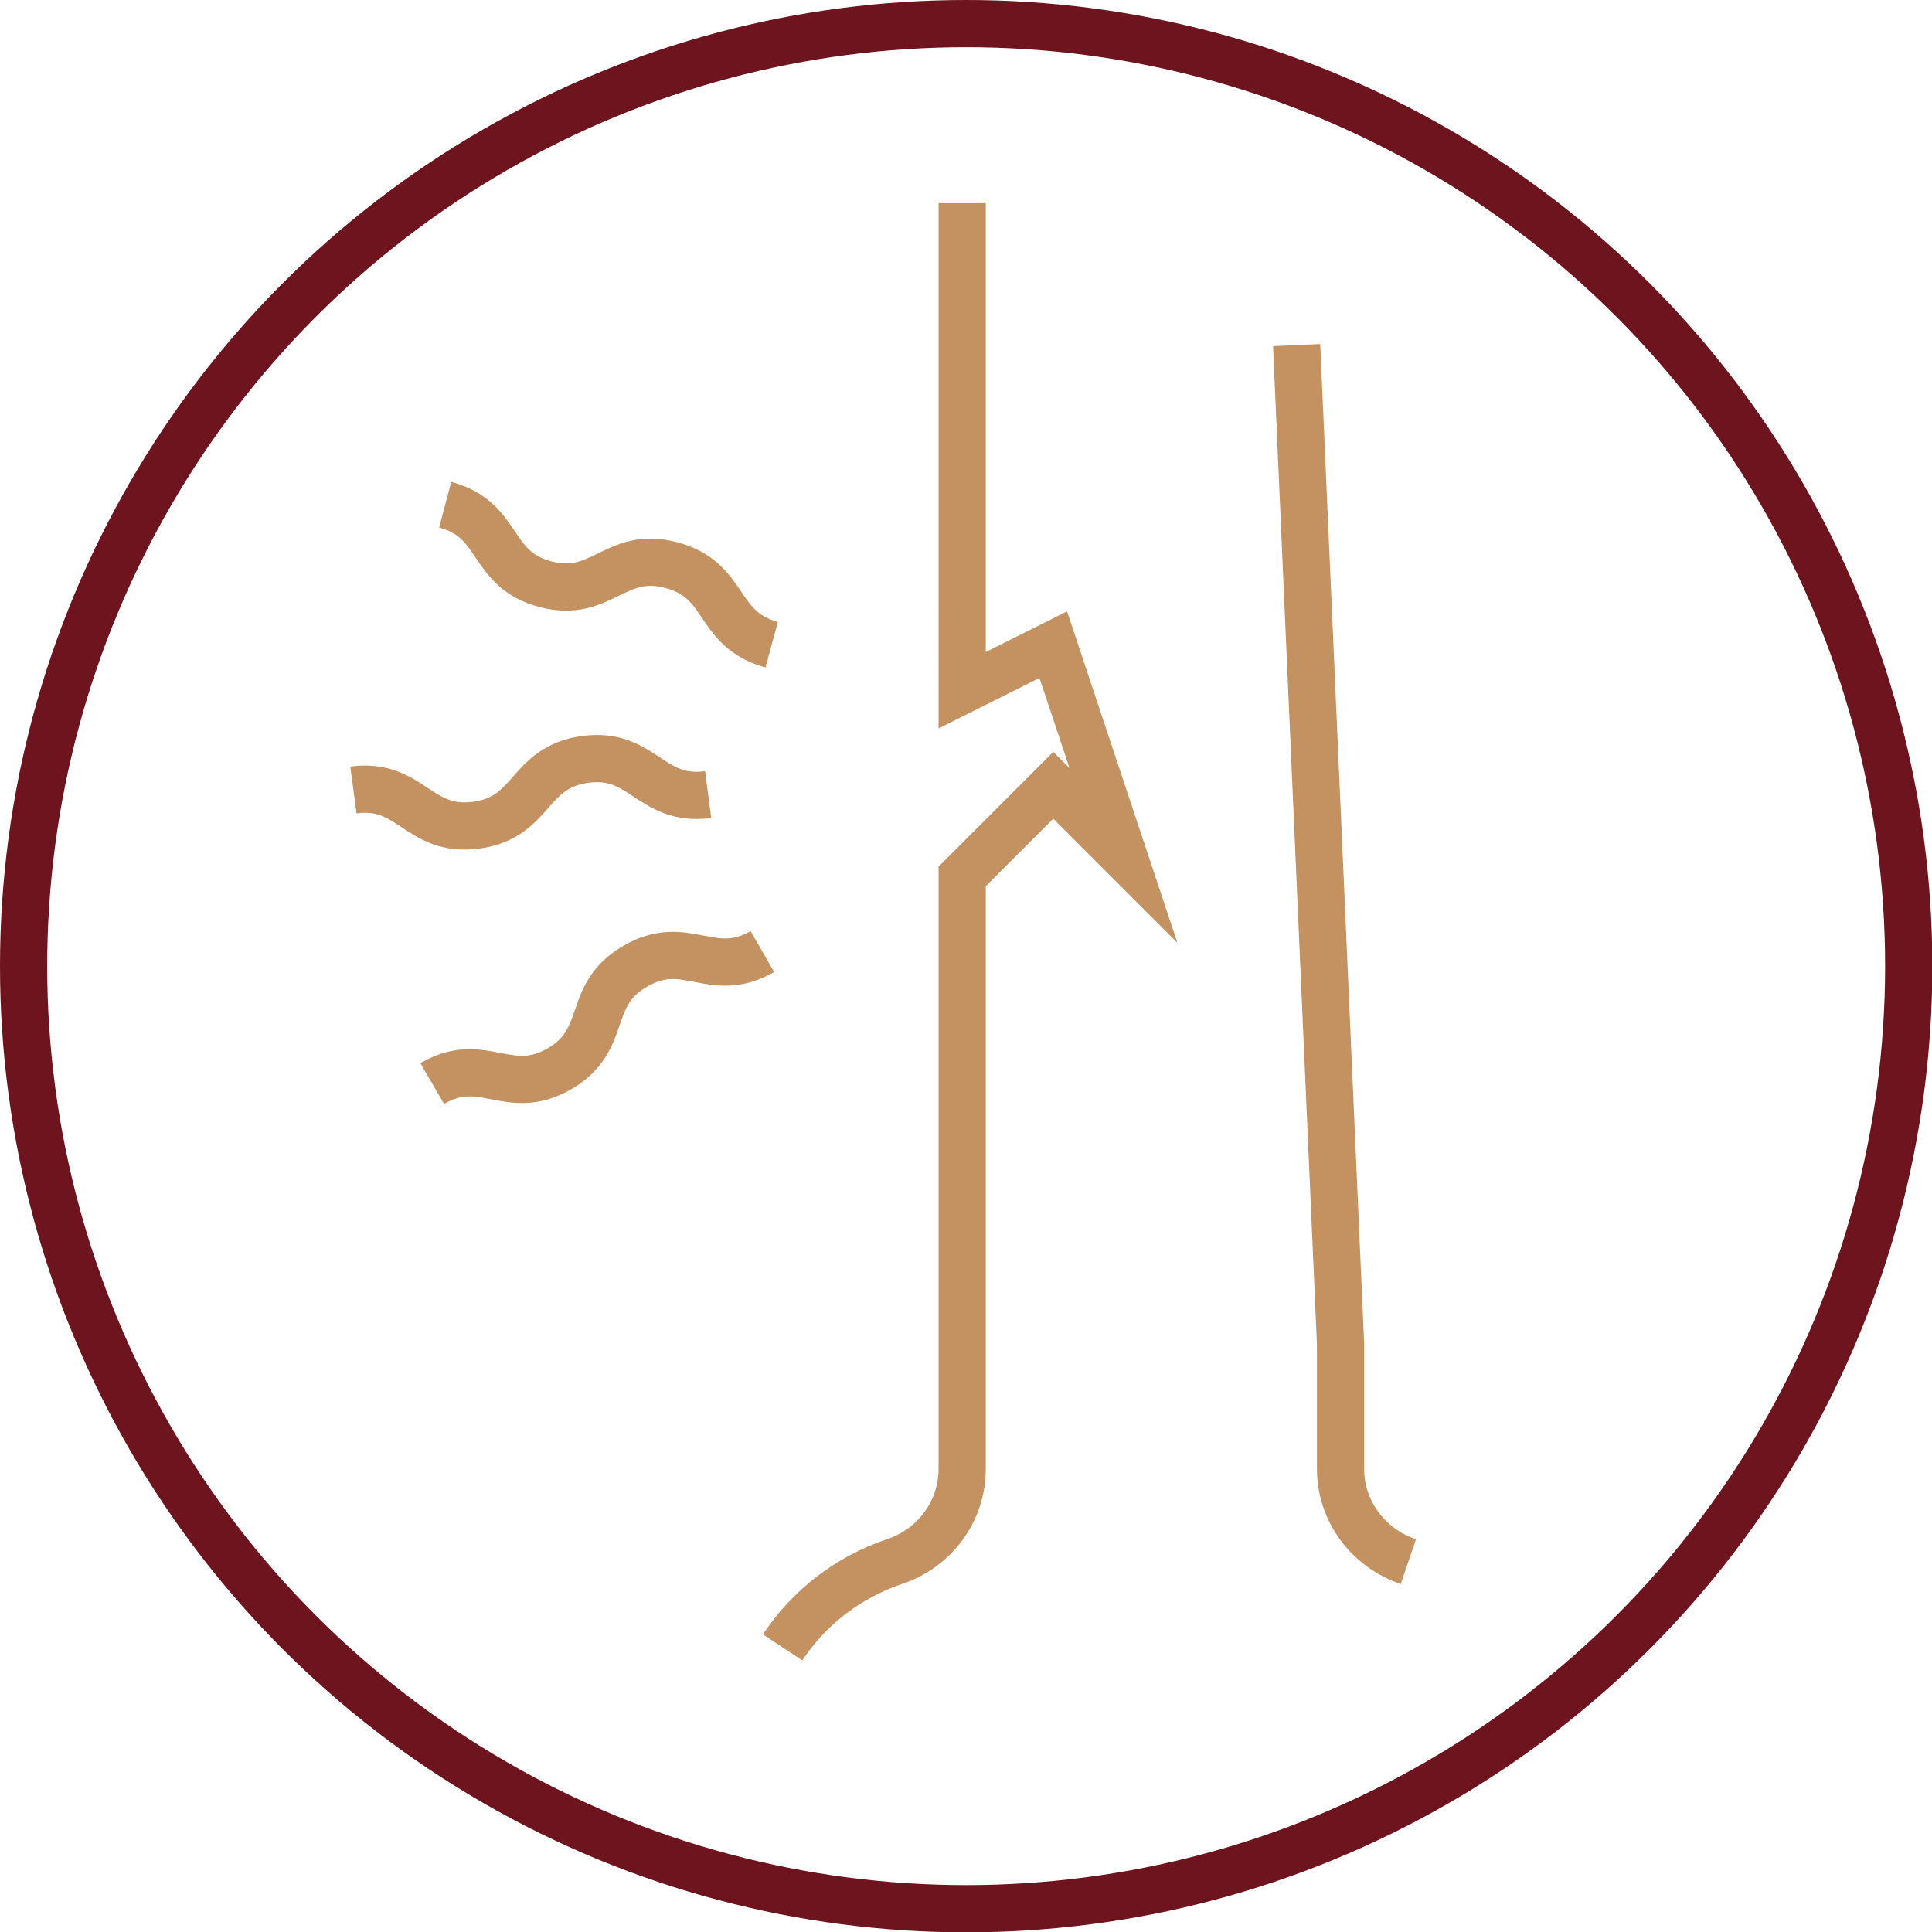
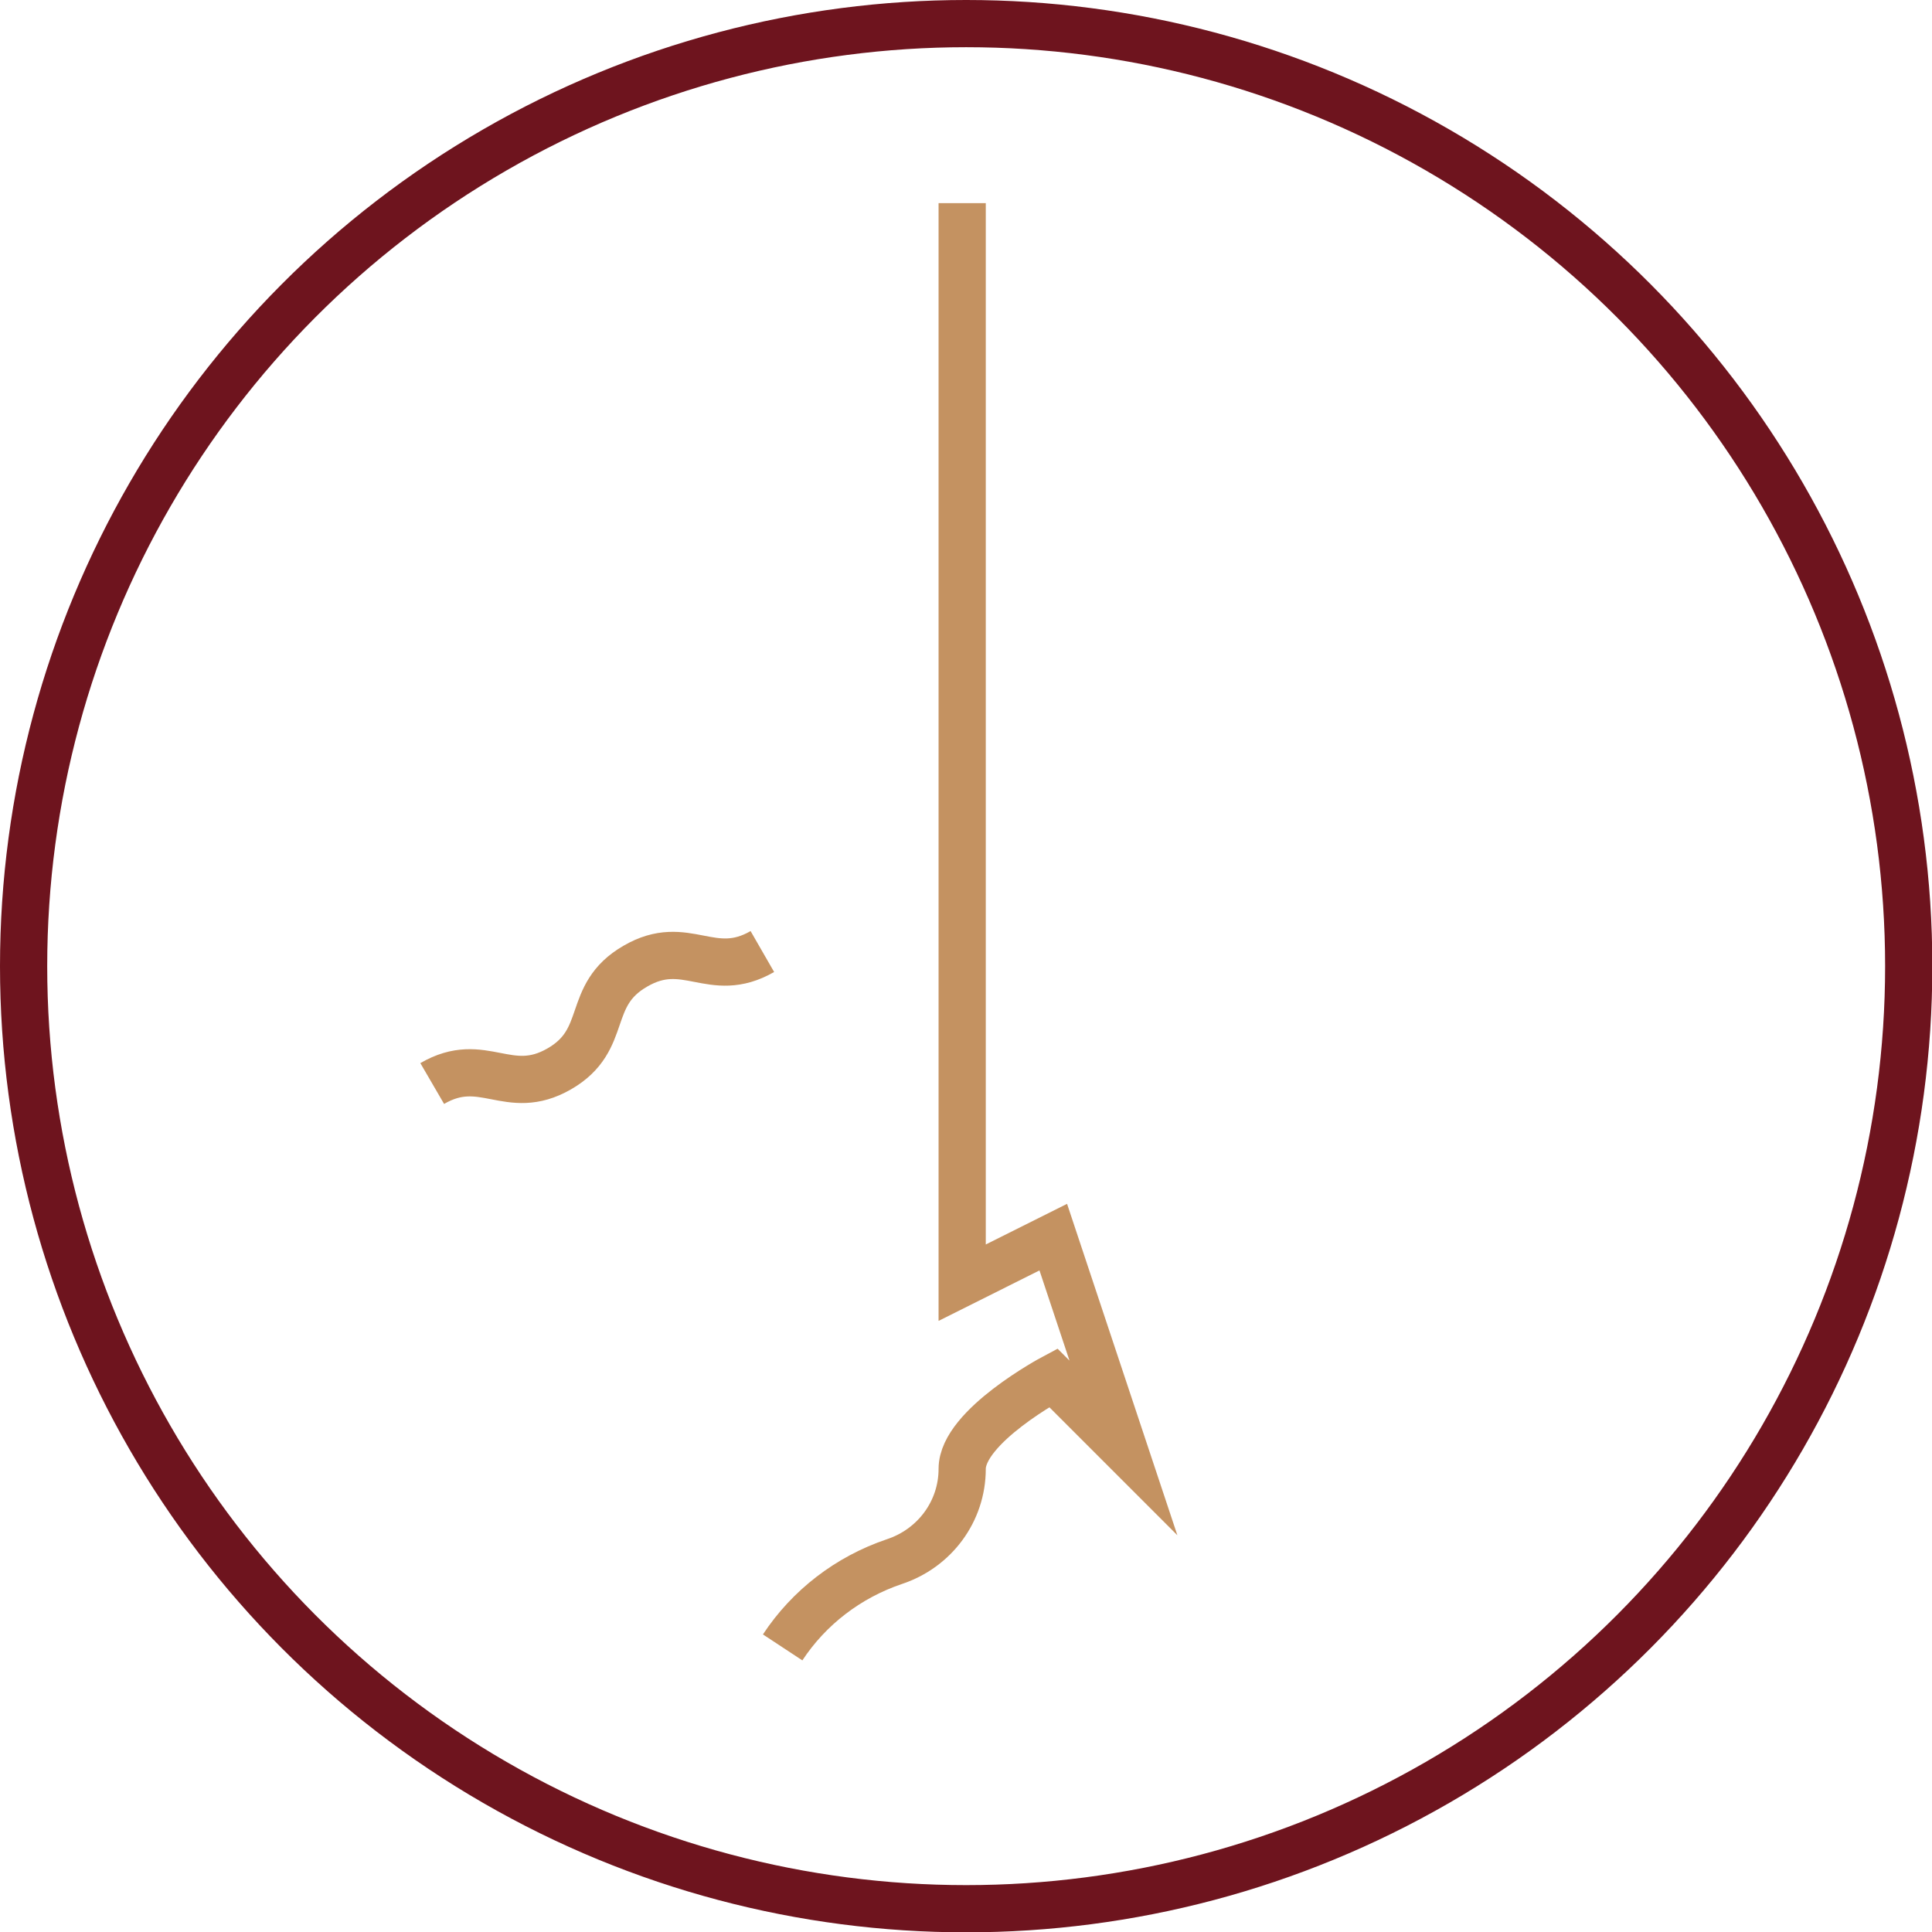
<svg xmlns="http://www.w3.org/2000/svg" id="Layer_2" viewBox="0 0 58.11 58.11">
  <defs>
    <style>.cls-1{stroke:#6e141e;stroke-linecap:round;stroke-linejoin:round;}.cls-1,.cls-2{fill:none;stroke-width:1.42px;}.cls-2{stroke:#c49261;stroke-miterlimit:13.33;}</style>
  </defs>
  <g id="Layer_1-2">
    <circle class="cls-1" cx="29.06" cy="29.06" r="28.35" />
-     <path class="cls-2" d="M23.54,49.55c.79-1.2,1.97-2.11,3.36-2.58,1.21-.4,2.04-1.51,2.04-2.79v-17.82s2.74-2.74,2.74-2.74l2.11,2.11-2.11-6.34-2.74,1.37V6.11" />
-     <path class="cls-2" d="M39,10.38l1.32,30.03v3.77c0,1.27.83,2.38,2.04,2.79" />
-     <path class="cls-2" d="M23.21,19.39c-1.7-.46-1.31-1.94-3.01-2.39-1.7-.46-2.1,1.02-3.8.57s-1.31-1.94-3.01-2.39" />
-     <path class="cls-2" d="M21.3,23.9c-1.75.23-1.95-1.29-3.69-1.06-1.75.23-1.55,1.75-3.29,1.98-1.75.23-1.95-1.29-3.69-1.06" />
+     <path class="cls-2" d="M23.54,49.55c.79-1.2,1.97-2.11,3.36-2.58,1.21-.4,2.04-1.51,2.04-2.79s2.74-2.74,2.74-2.74l2.11,2.11-2.11-6.34-2.74,1.37V6.11" />
    <path class="cls-2" d="M22.93,28.62c-1.53.88-2.29-.45-3.82.44-1.53.88-.76,2.21-2.29,3.09-1.53.88-2.29-.45-3.82.44" />
  </g>
</svg>